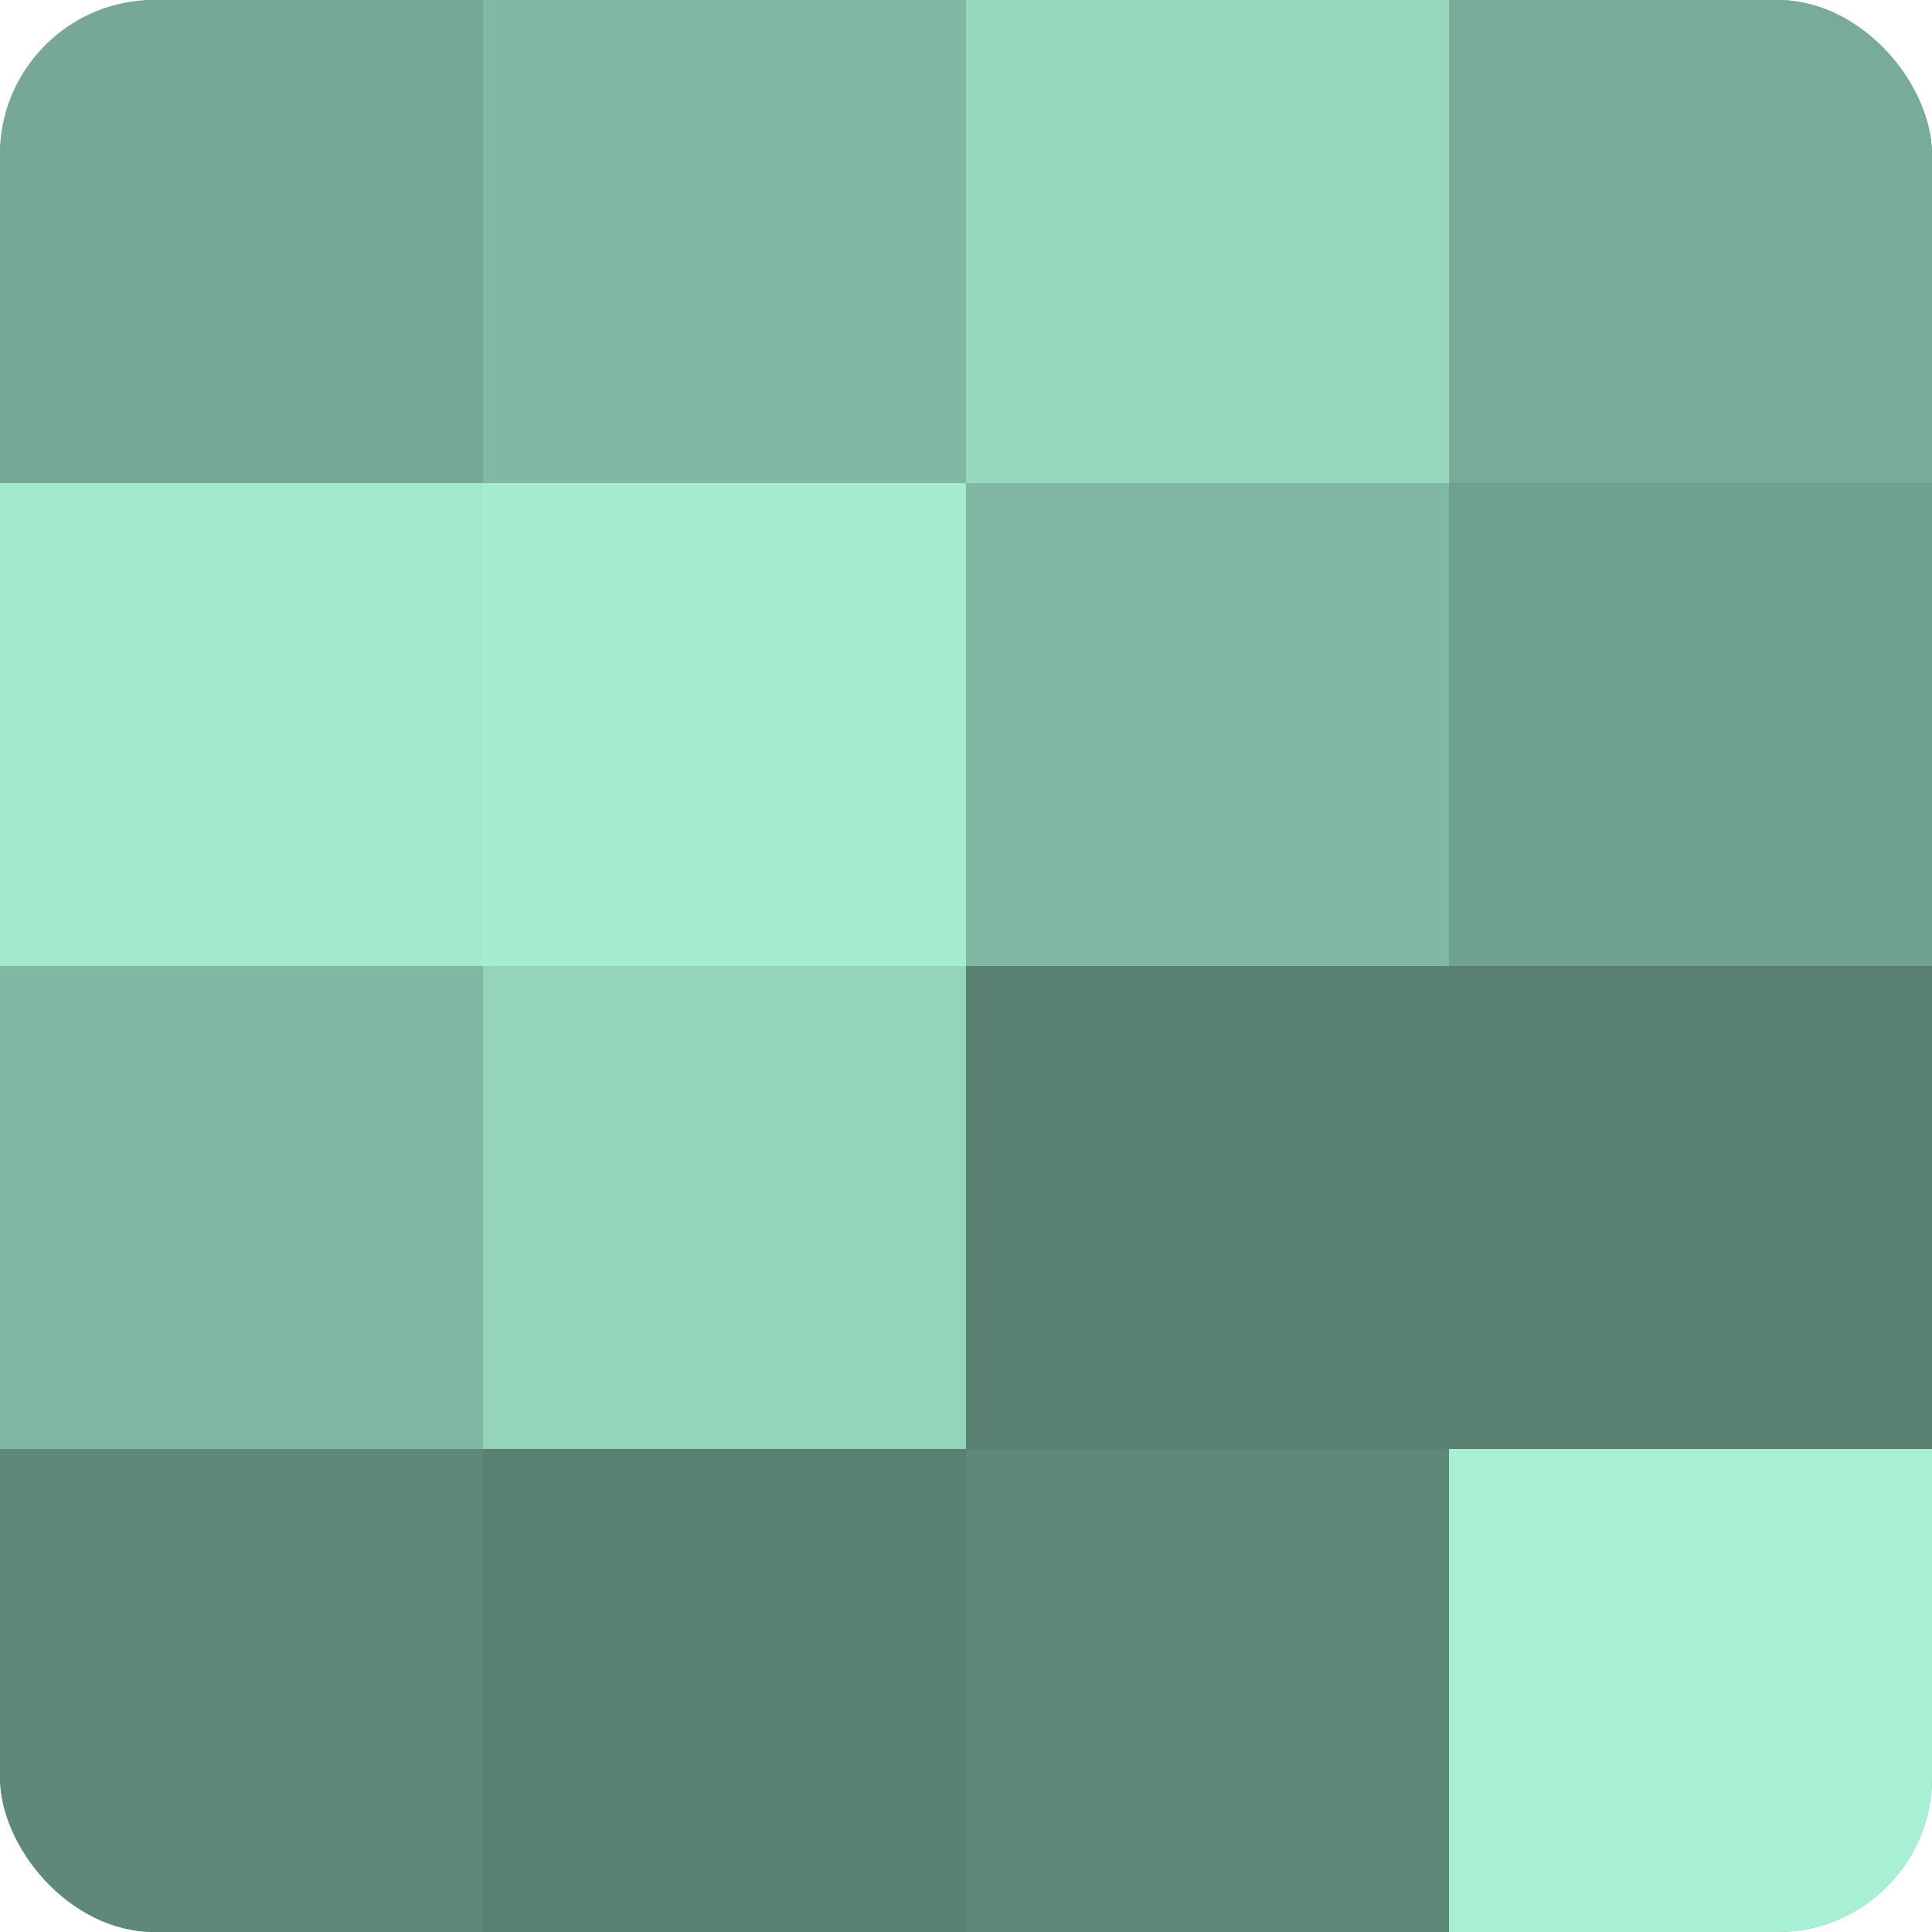
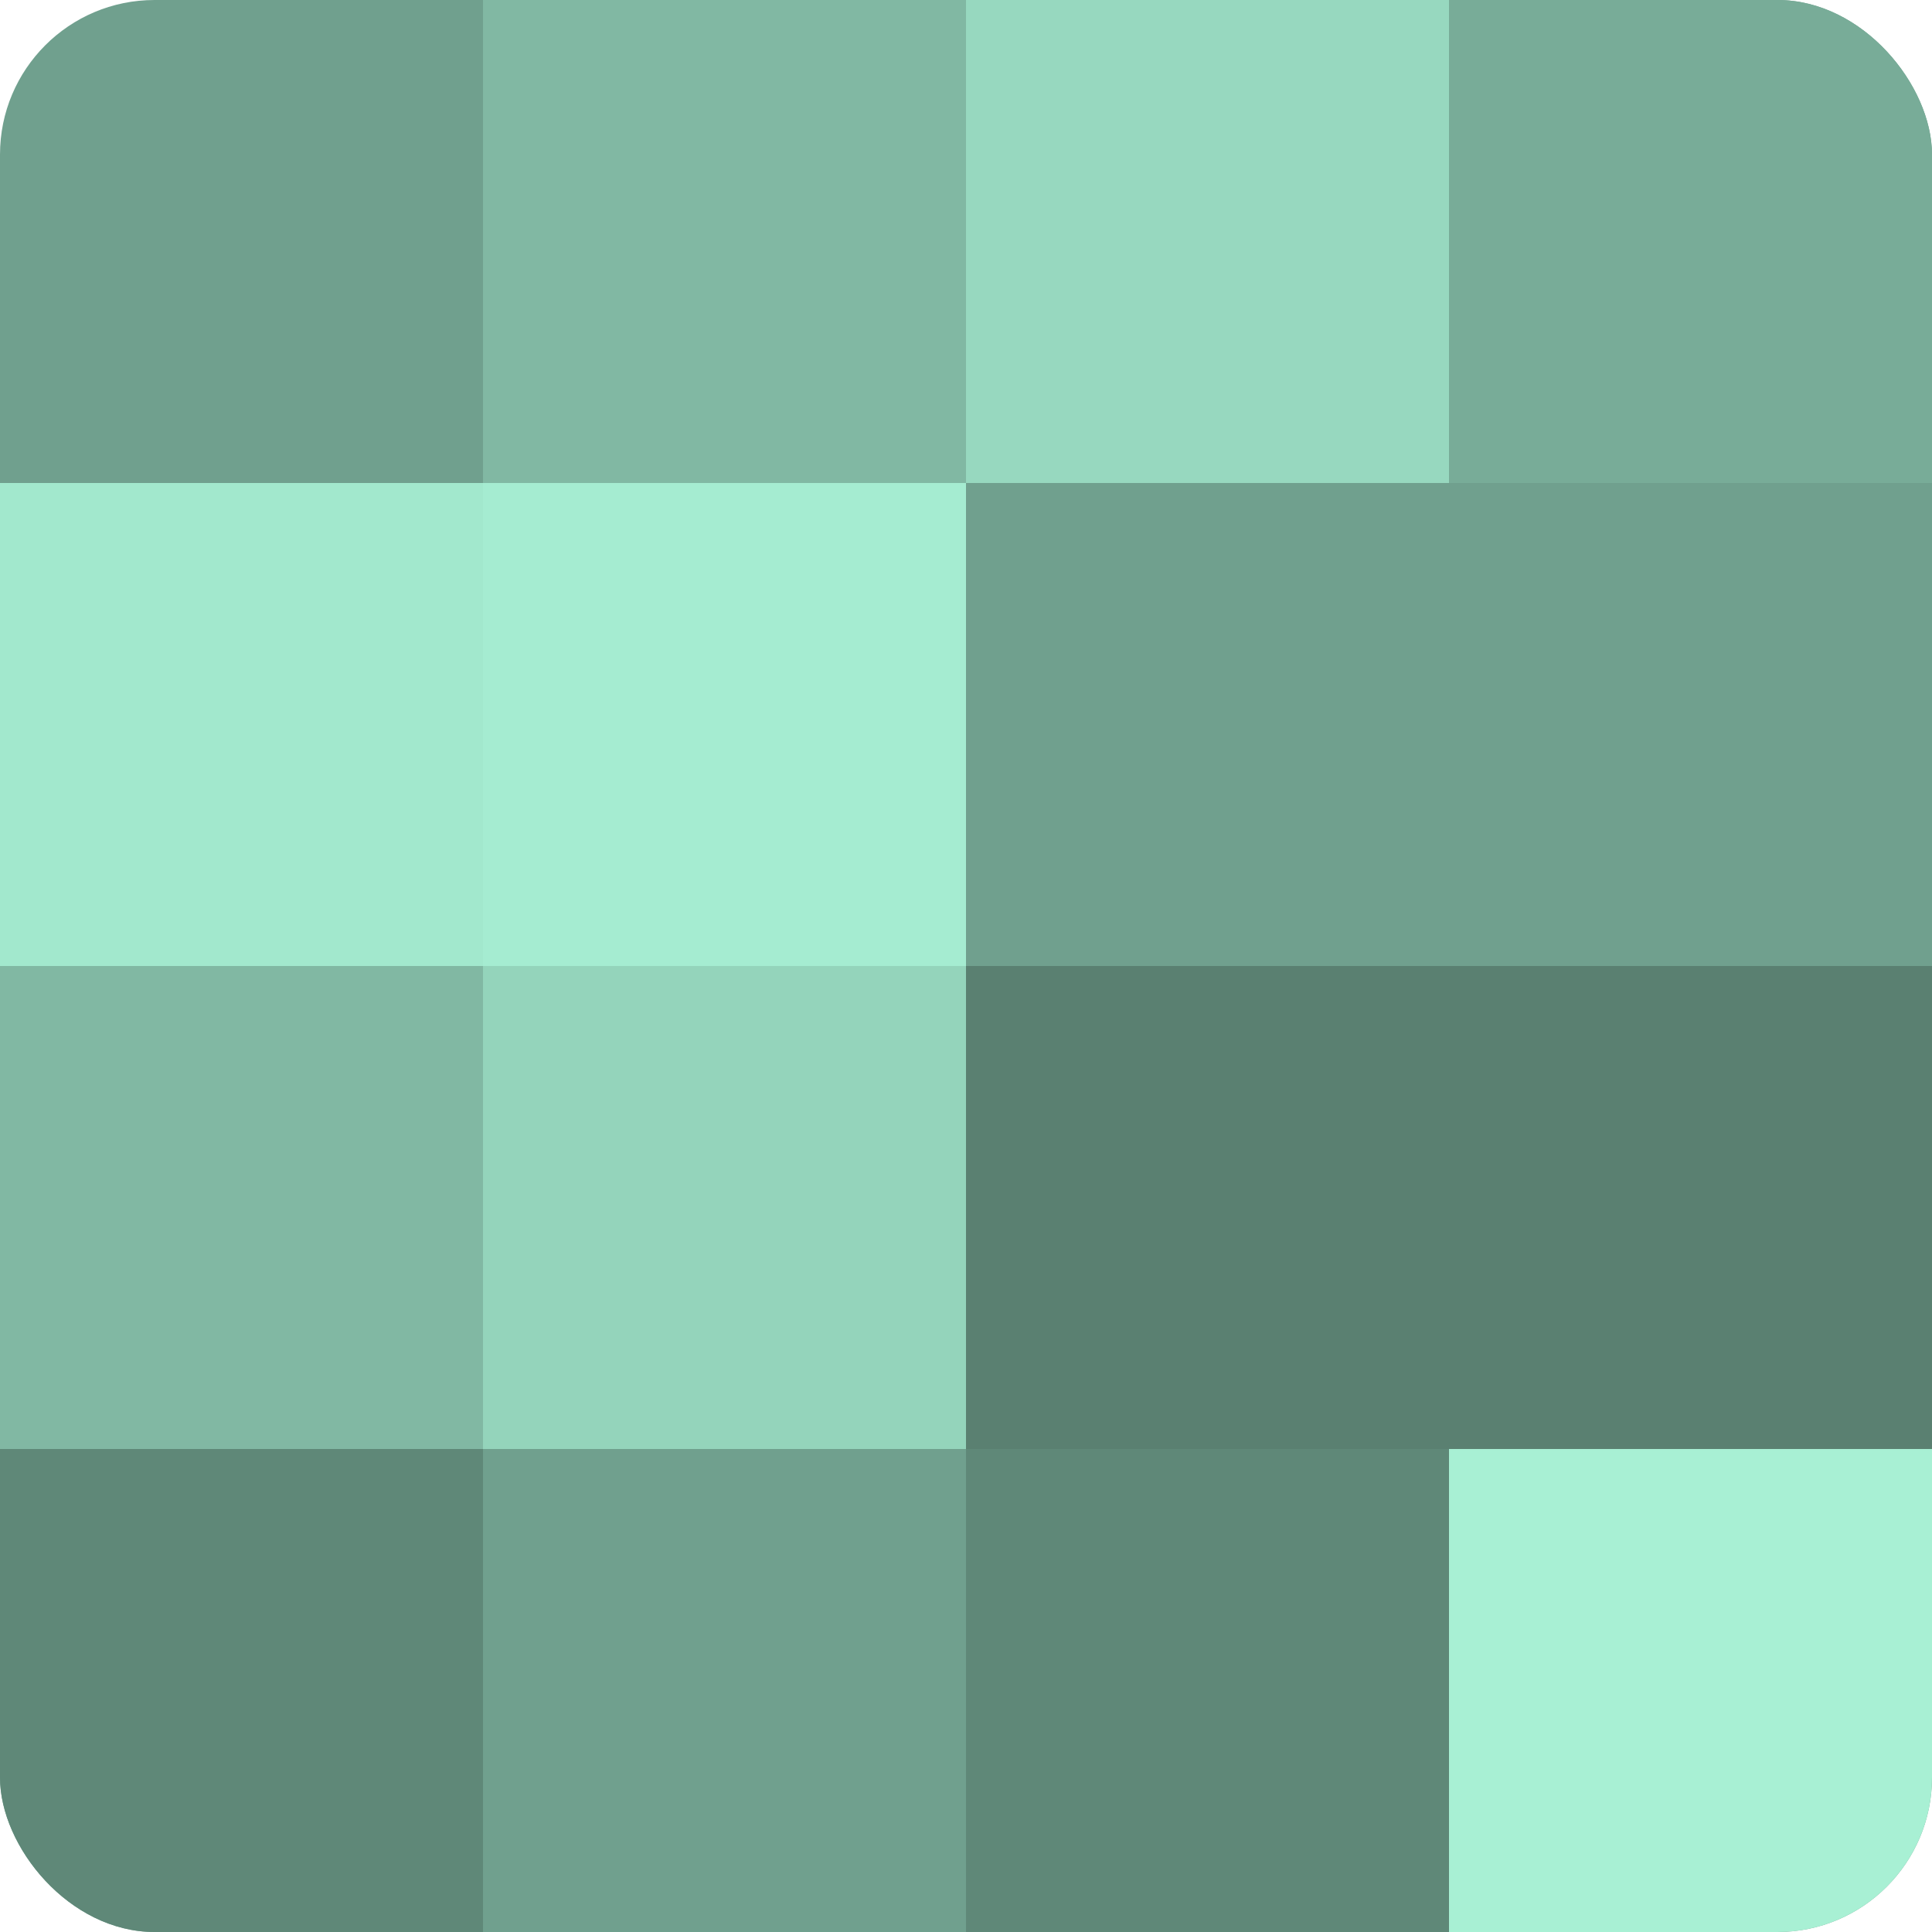
<svg xmlns="http://www.w3.org/2000/svg" width="60" height="60" viewBox="0 0 100 100" preserveAspectRatio="xMidYMid meet">
  <defs>
    <clipPath id="c" width="100" height="100">
      <rect width="100" height="100" rx="8" ry="8" />
    </clipPath>
  </defs>
  <g clip-path="url(#c)">
    <rect width="100" height="100" fill="#70a08e" />
-     <rect width="25" height="25" fill="#76a895" />
    <rect y="25" width="25" height="25" fill="#a2e8cd" />
    <rect y="50" width="25" height="25" fill="#81b8a3" />
    <rect y="75" width="25" height="25" fill="#5f8878" />
    <rect x="25" width="25" height="25" fill="#81b8a3" />
    <rect x="25" y="25" width="25" height="25" fill="#a5ecd1" />
    <rect x="25" y="50" width="25" height="25" fill="#94d4bb" />
-     <rect x="25" y="75" width="25" height="25" fill="#5a8071" />
    <rect x="50" width="25" height="25" fill="#97d8bf" />
-     <rect x="50" y="25" width="25" height="25" fill="#81b8a3" />
    <rect x="50" y="50" width="25" height="25" fill="#5a8071" />
    <rect x="50" y="75" width="25" height="25" fill="#5f8878" />
    <rect x="75" width="25" height="25" fill="#78ac98" />
-     <rect x="75" y="25" width="25" height="25" fill="#70a08e" />
    <rect x="75" y="50" width="25" height="25" fill="#5a8071" />
    <rect x="75" y="75" width="25" height="25" fill="#a8f0d4" />
  </g>
</svg>